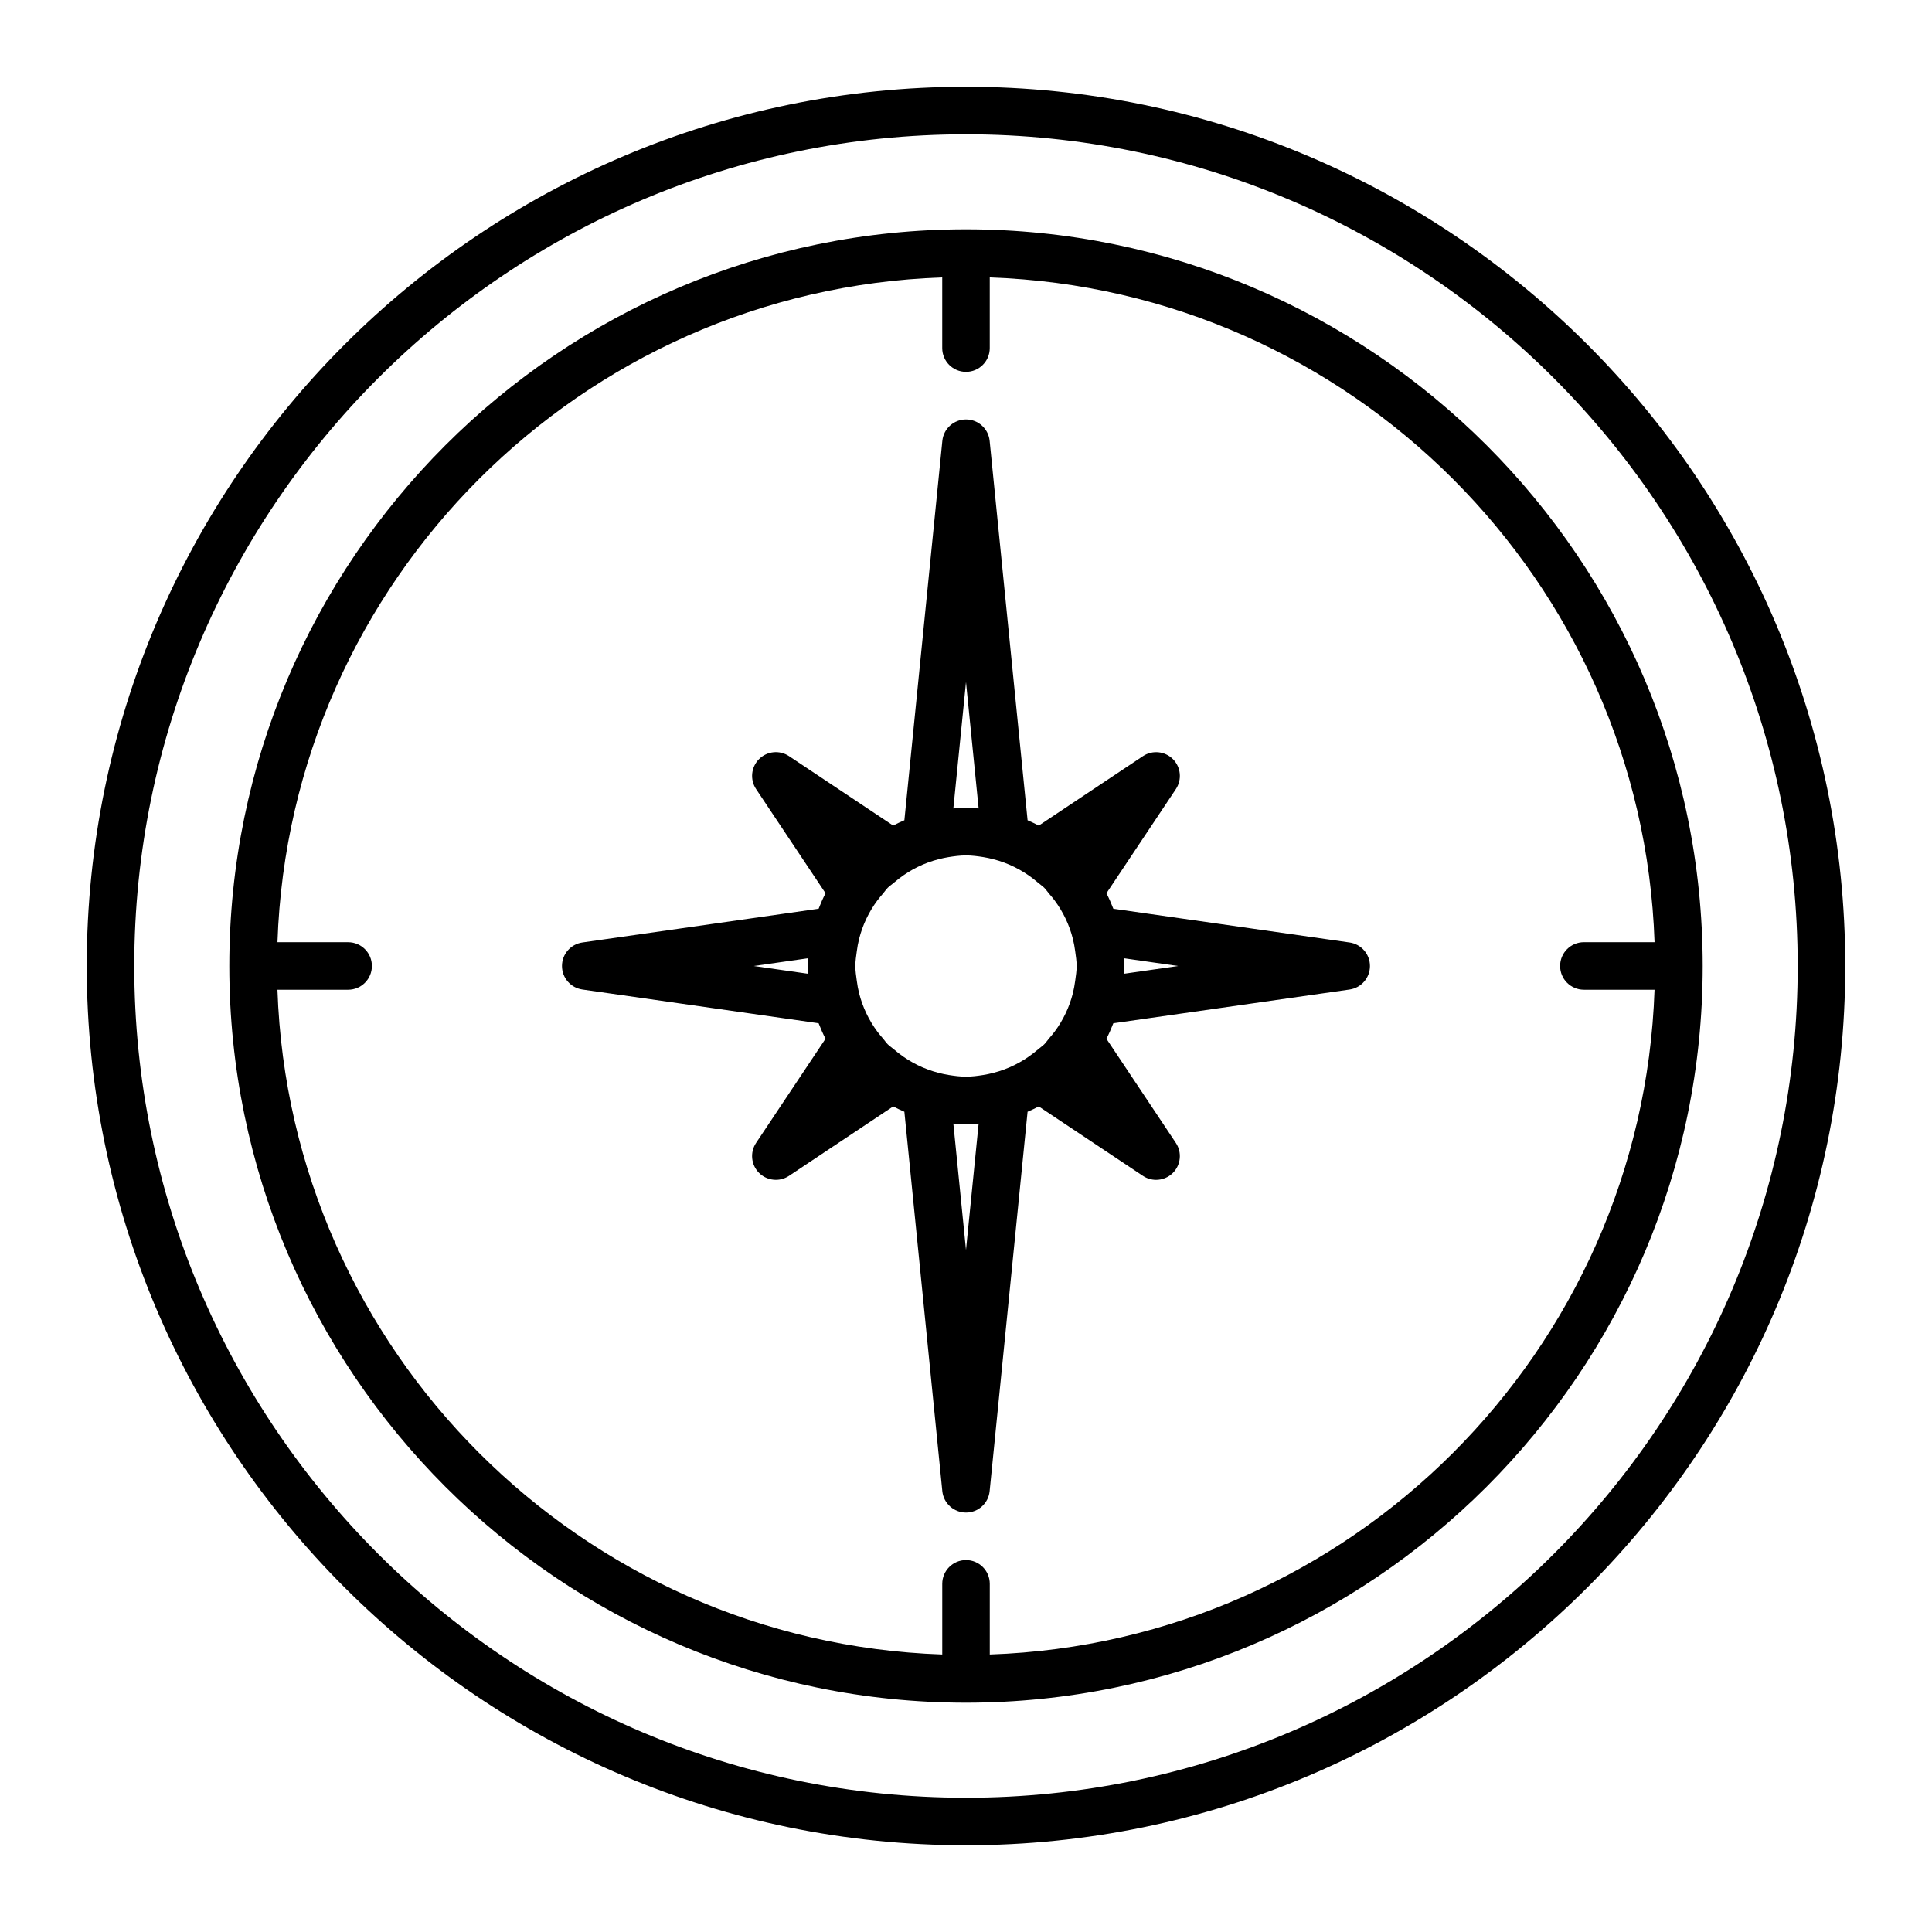
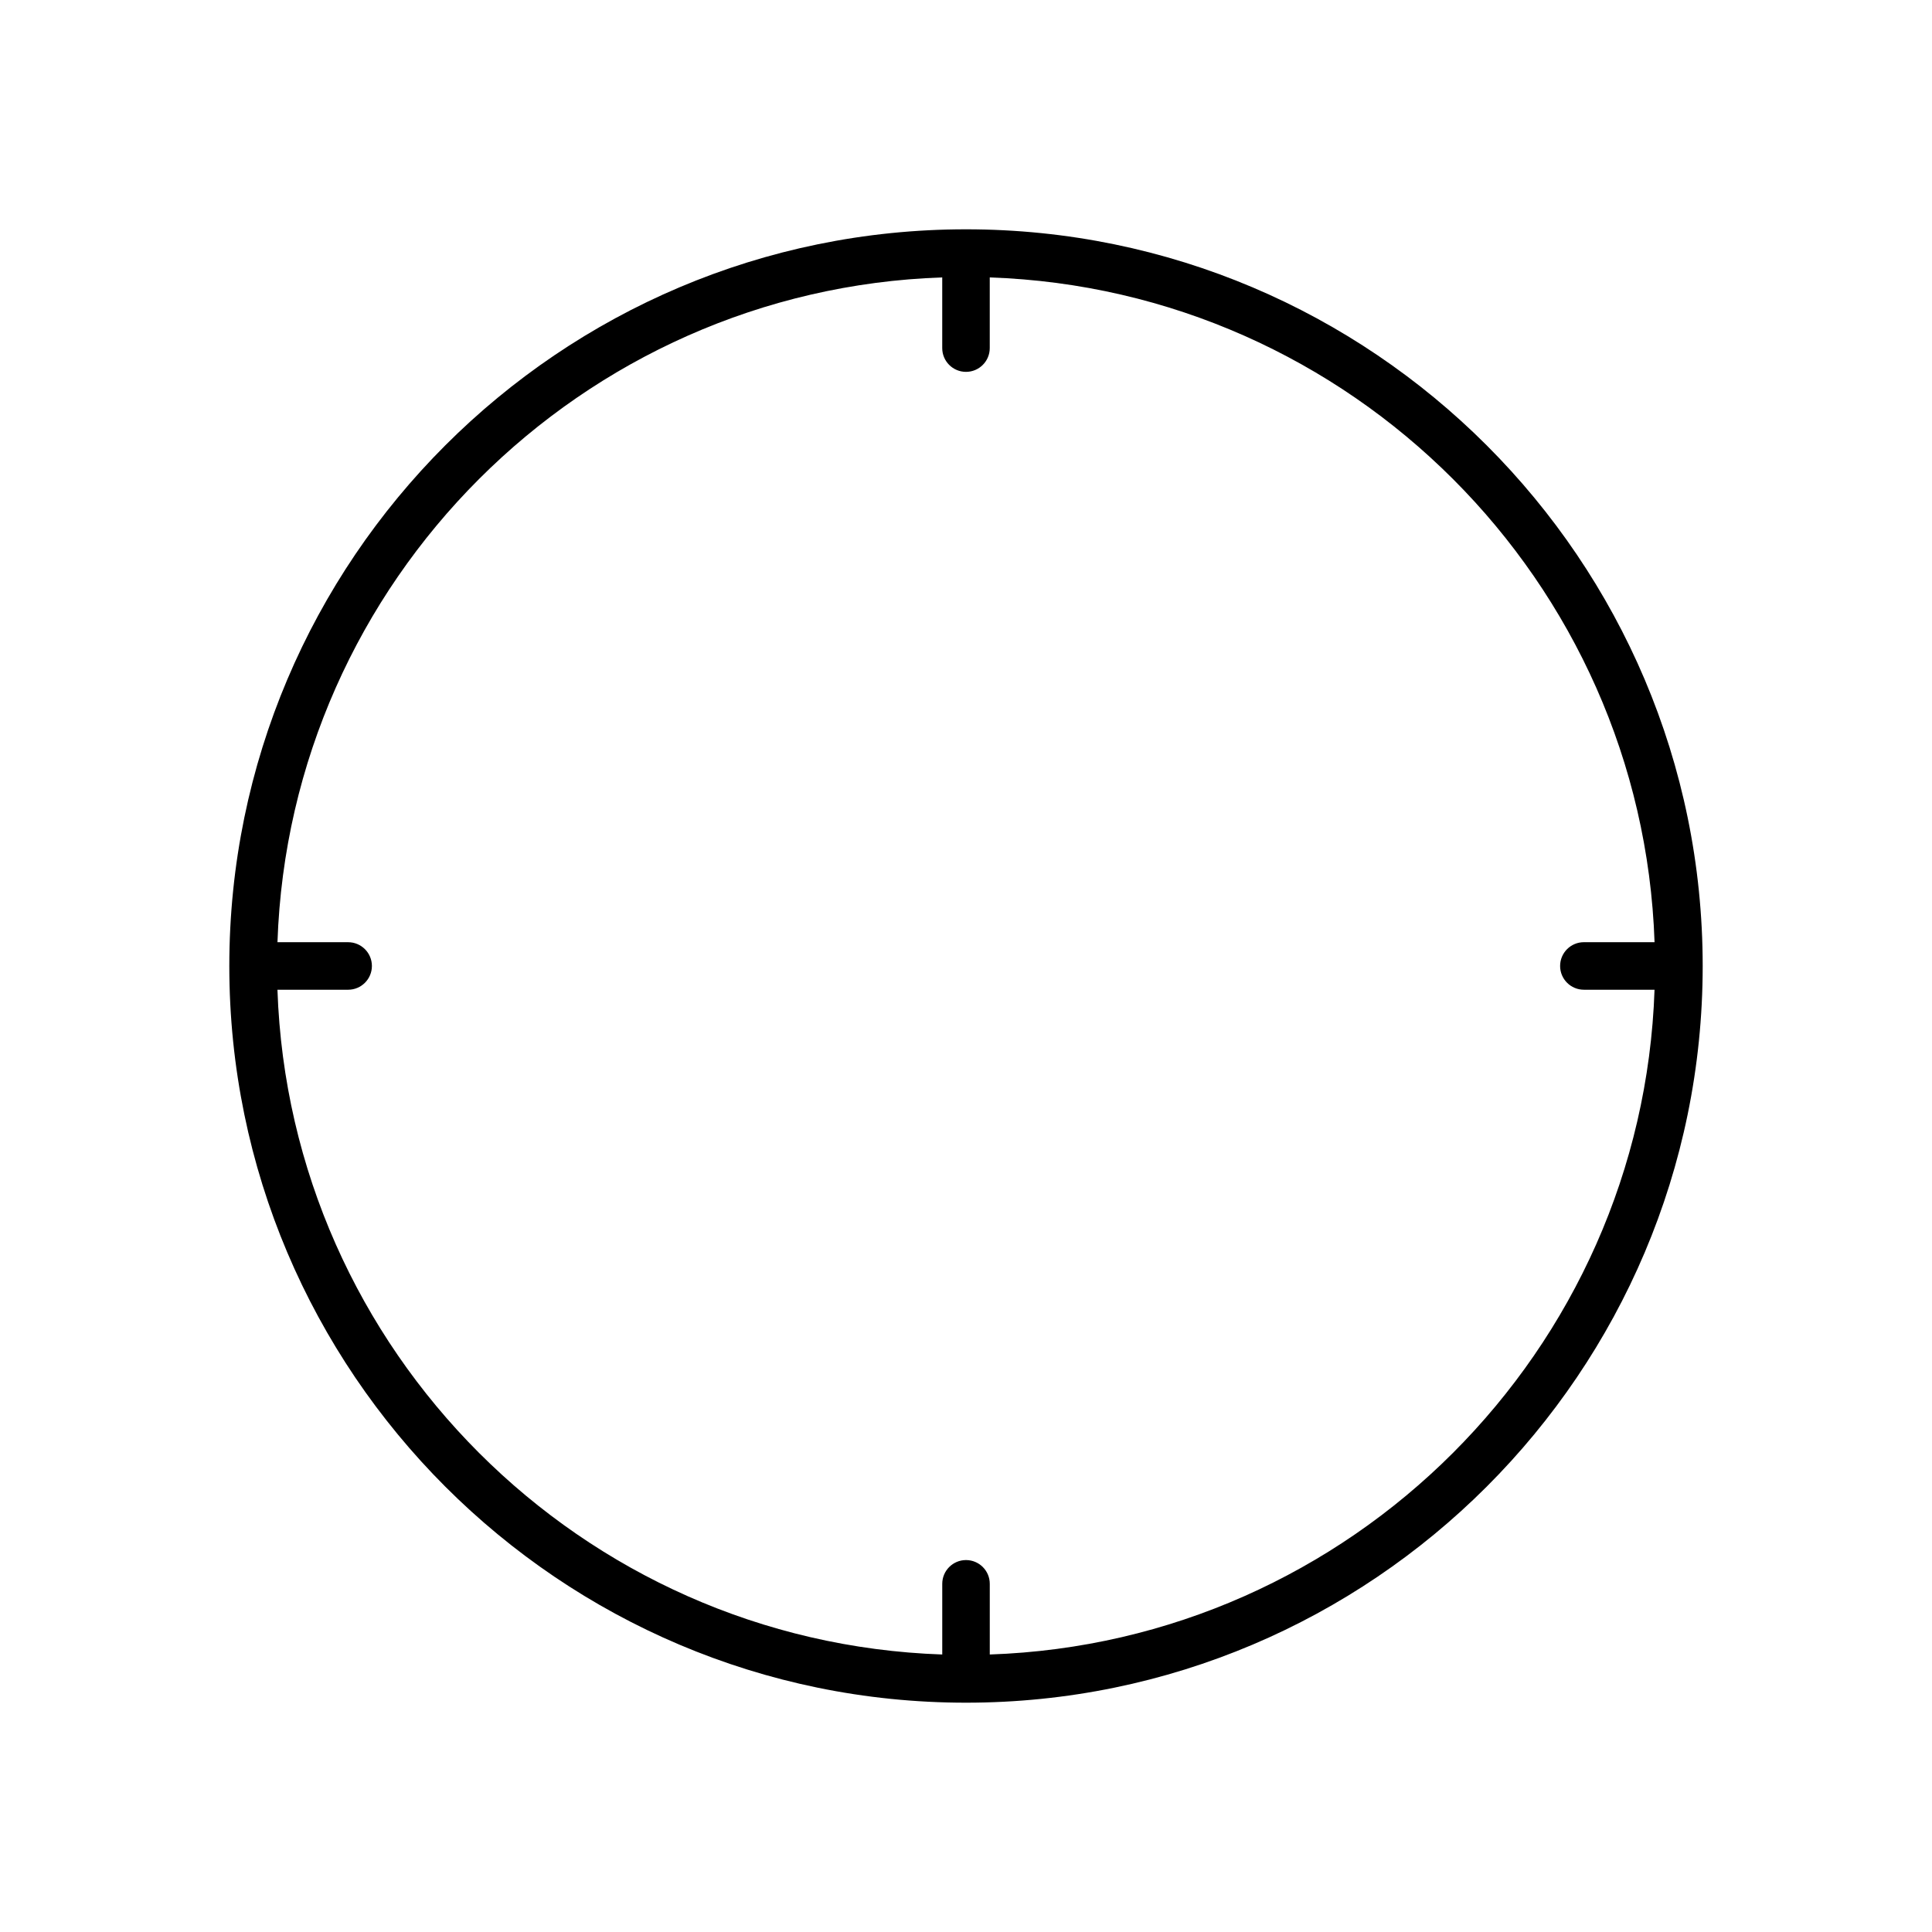
<svg xmlns="http://www.w3.org/2000/svg" fill="#000000" width="800px" height="800px" version="1.1" viewBox="144 144 512 512">
  <g>
-     <path d="m400 166.99c-128.48 0-233.01 104.53-233.01 233.01 0 128.48 104.53 233.01 233.01 233.01 128.48 0 233.01-104.53 233.01-233.01 0-128.48-104.53-233.01-233.01-233.01zm0 453.43c-121.54 0-220.42-98.875-220.42-220.41s98.879-220.42 220.42-220.42 220.41 98.879 220.41 220.42-98.875 220.41-220.41 220.41z" />
    <path d="m400 204.77c-107.65 0-195.23 87.578-195.23 195.23s87.574 195.23 195.23 195.23c107.65 0 195.23-87.578 195.23-195.23 0-107.65-87.578-195.23-195.23-195.23zm163.74 201.52h18.73c-3.266 95.699-80.473 172.91-176.17 176.17v-18.73c0-3.477-2.82-6.297-6.297-6.297s-6.297 2.82-6.297 6.297v18.73c-95.699-3.266-172.91-80.473-176.18-176.17h18.734c3.477 0 6.297-2.82 6.297-6.297s-2.82-6.297-6.297-6.297h-18.73c3.262-95.699 80.473-172.91 176.17-176.18v18.734c0 3.477 2.82 6.297 6.297 6.297 3.477 0 6.297-2.82 6.297-6.297v-18.73c95.703 3.262 172.91 80.473 176.18 176.17h-18.73c-3.477 0-6.297 2.82-6.297 6.297-0.004 3.481 2.82 6.301 6.297 6.301z" />
-     <path d="m501.65 393.77-62.602-8.941c-0.539-1.391-1.137-2.766-1.832-4.106l18.402-27.605c1.668-2.5 1.336-5.824-0.785-7.945-2.117-2.117-5.445-2.449-7.945-0.785l-27.598 18.398c-0.973-0.504-1.961-0.977-2.969-1.406l-10.055-100.55c-0.324-3.219-3.035-5.672-6.269-5.672s-5.945 2.453-6.266 5.668l-10.059 100.55c-1.008 0.422-1.996 0.898-2.969 1.406l-27.598-18.398c-2.5-1.668-5.824-1.336-7.945 0.785-2.121 2.121-2.453 5.453-0.785 7.945l18.402 27.605c-0.691 1.34-1.293 2.711-1.832 4.106l-62.602 8.941c-3.102 0.445-5.41 3.098-5.41 6.234 0 3.133 2.309 5.789 5.406 6.231l62.602 8.941c0.539 1.391 1.137 2.766 1.832 4.106l-18.402 27.605c-1.668 2.5-1.336 5.824 0.785 7.945 1.219 1.219 2.832 1.844 4.453 1.844 1.211 0 2.422-0.348 3.492-1.059l27.598-18.398c0.973 0.504 1.961 0.977 2.969 1.406l10.055 100.55c0.328 3.219 3.039 5.672 6.273 5.672s5.945-2.453 6.266-5.668l10.055-100.55c1.008-0.422 1.996-0.898 2.969-1.406l27.598 18.398c1.062 0.711 2.281 1.059 3.492 1.059 1.629 0 3.238-0.629 4.453-1.844 2.121-2.121 2.453-5.453 0.785-7.945l-18.402-27.605c0.691-1.34 1.293-2.711 1.832-4.106l62.602-8.941c3.102-0.441 5.406-3.098 5.406-6.231 0.004-3.133-2.305-5.793-5.402-6.238zm-143.46 8.293-14.422-2.059 14.426-2.062c-0.07 1.375-0.07 2.746-0.004 4.121zm41.809-77.312 3.352 33.5c-1.109-0.086-2.223-0.16-3.352-0.16s-2.242 0.074-3.352 0.16zm0 150.51-3.352-33.5c1.109 0.086 2.223 0.16 3.352 0.16s2.242-0.074 3.352-0.16zm28.941-71.359c-0.152 1.117-0.344 2.215-0.613 3.305-0.934 3.688-2.562 7.129-4.852 10.203-0.457 0.613-0.957 1.199-1.465 1.785-0.441 0.508-0.797 1.074-1.273 1.551-0.48 0.48-1.047 0.836-1.551 1.273-0.43 0.371-0.863 0.73-1.309 1.074-3.195 2.481-6.793 4.258-10.676 5.238-0.848 0.211-1.691 0.406-2.562 0.543-1.527 0.242-3.062 0.453-4.641 0.453s-3.113-0.211-4.641-0.453c-0.871-0.137-1.715-0.332-2.562-0.543-3.883-0.984-7.481-2.762-10.676-5.238-0.441-0.348-0.883-0.699-1.309-1.074-0.508-0.441-1.074-0.797-1.551-1.273-0.48-0.48-0.836-1.047-1.273-1.551-0.508-0.578-1.008-1.168-1.465-1.785-2.289-3.074-3.918-6.516-4.852-10.203-0.273-1.082-0.469-2.18-0.613-3.301-0.172-1.289-0.383-2.574-0.383-3.898 0-1.324 0.211-2.609 0.383-3.898 0.145-1.109 0.336-2.195 0.609-3.269 0.934-3.699 2.562-7.148 4.856-10.23 0.457-0.613 0.957-1.199 1.465-1.785 0.441-0.508 0.797-1.074 1.273-1.551 0.48-0.48 1.047-0.836 1.551-1.273 0.43-0.371 0.863-0.73 1.309-1.074 3.195-2.481 6.793-4.258 10.676-5.238 0.848-0.211 1.691-0.406 2.562-0.543 1.527-0.242 3.062-0.453 4.641-0.453s3.113 0.211 4.641 0.453c0.871 0.137 1.715 0.332 2.562 0.543 3.883 0.984 7.481 2.762 10.676 5.238 0.441 0.348 0.883 0.699 1.309 1.074 0.508 0.441 1.074 0.797 1.551 1.273 0.48 0.48 0.836 1.047 1.273 1.551 0.508 0.578 1.008 1.168 1.465 1.785 2.293 3.082 3.93 6.535 4.856 10.23 0.273 1.074 0.457 2.16 0.609 3.269 0.172 1.289 0.383 2.574 0.383 3.898 0 1.324-0.211 2.606-0.383 3.894zm12.863-1.84c0.066-1.375 0.066-2.746 0-4.121l14.426 2.062z" />
  </g>
</svg>